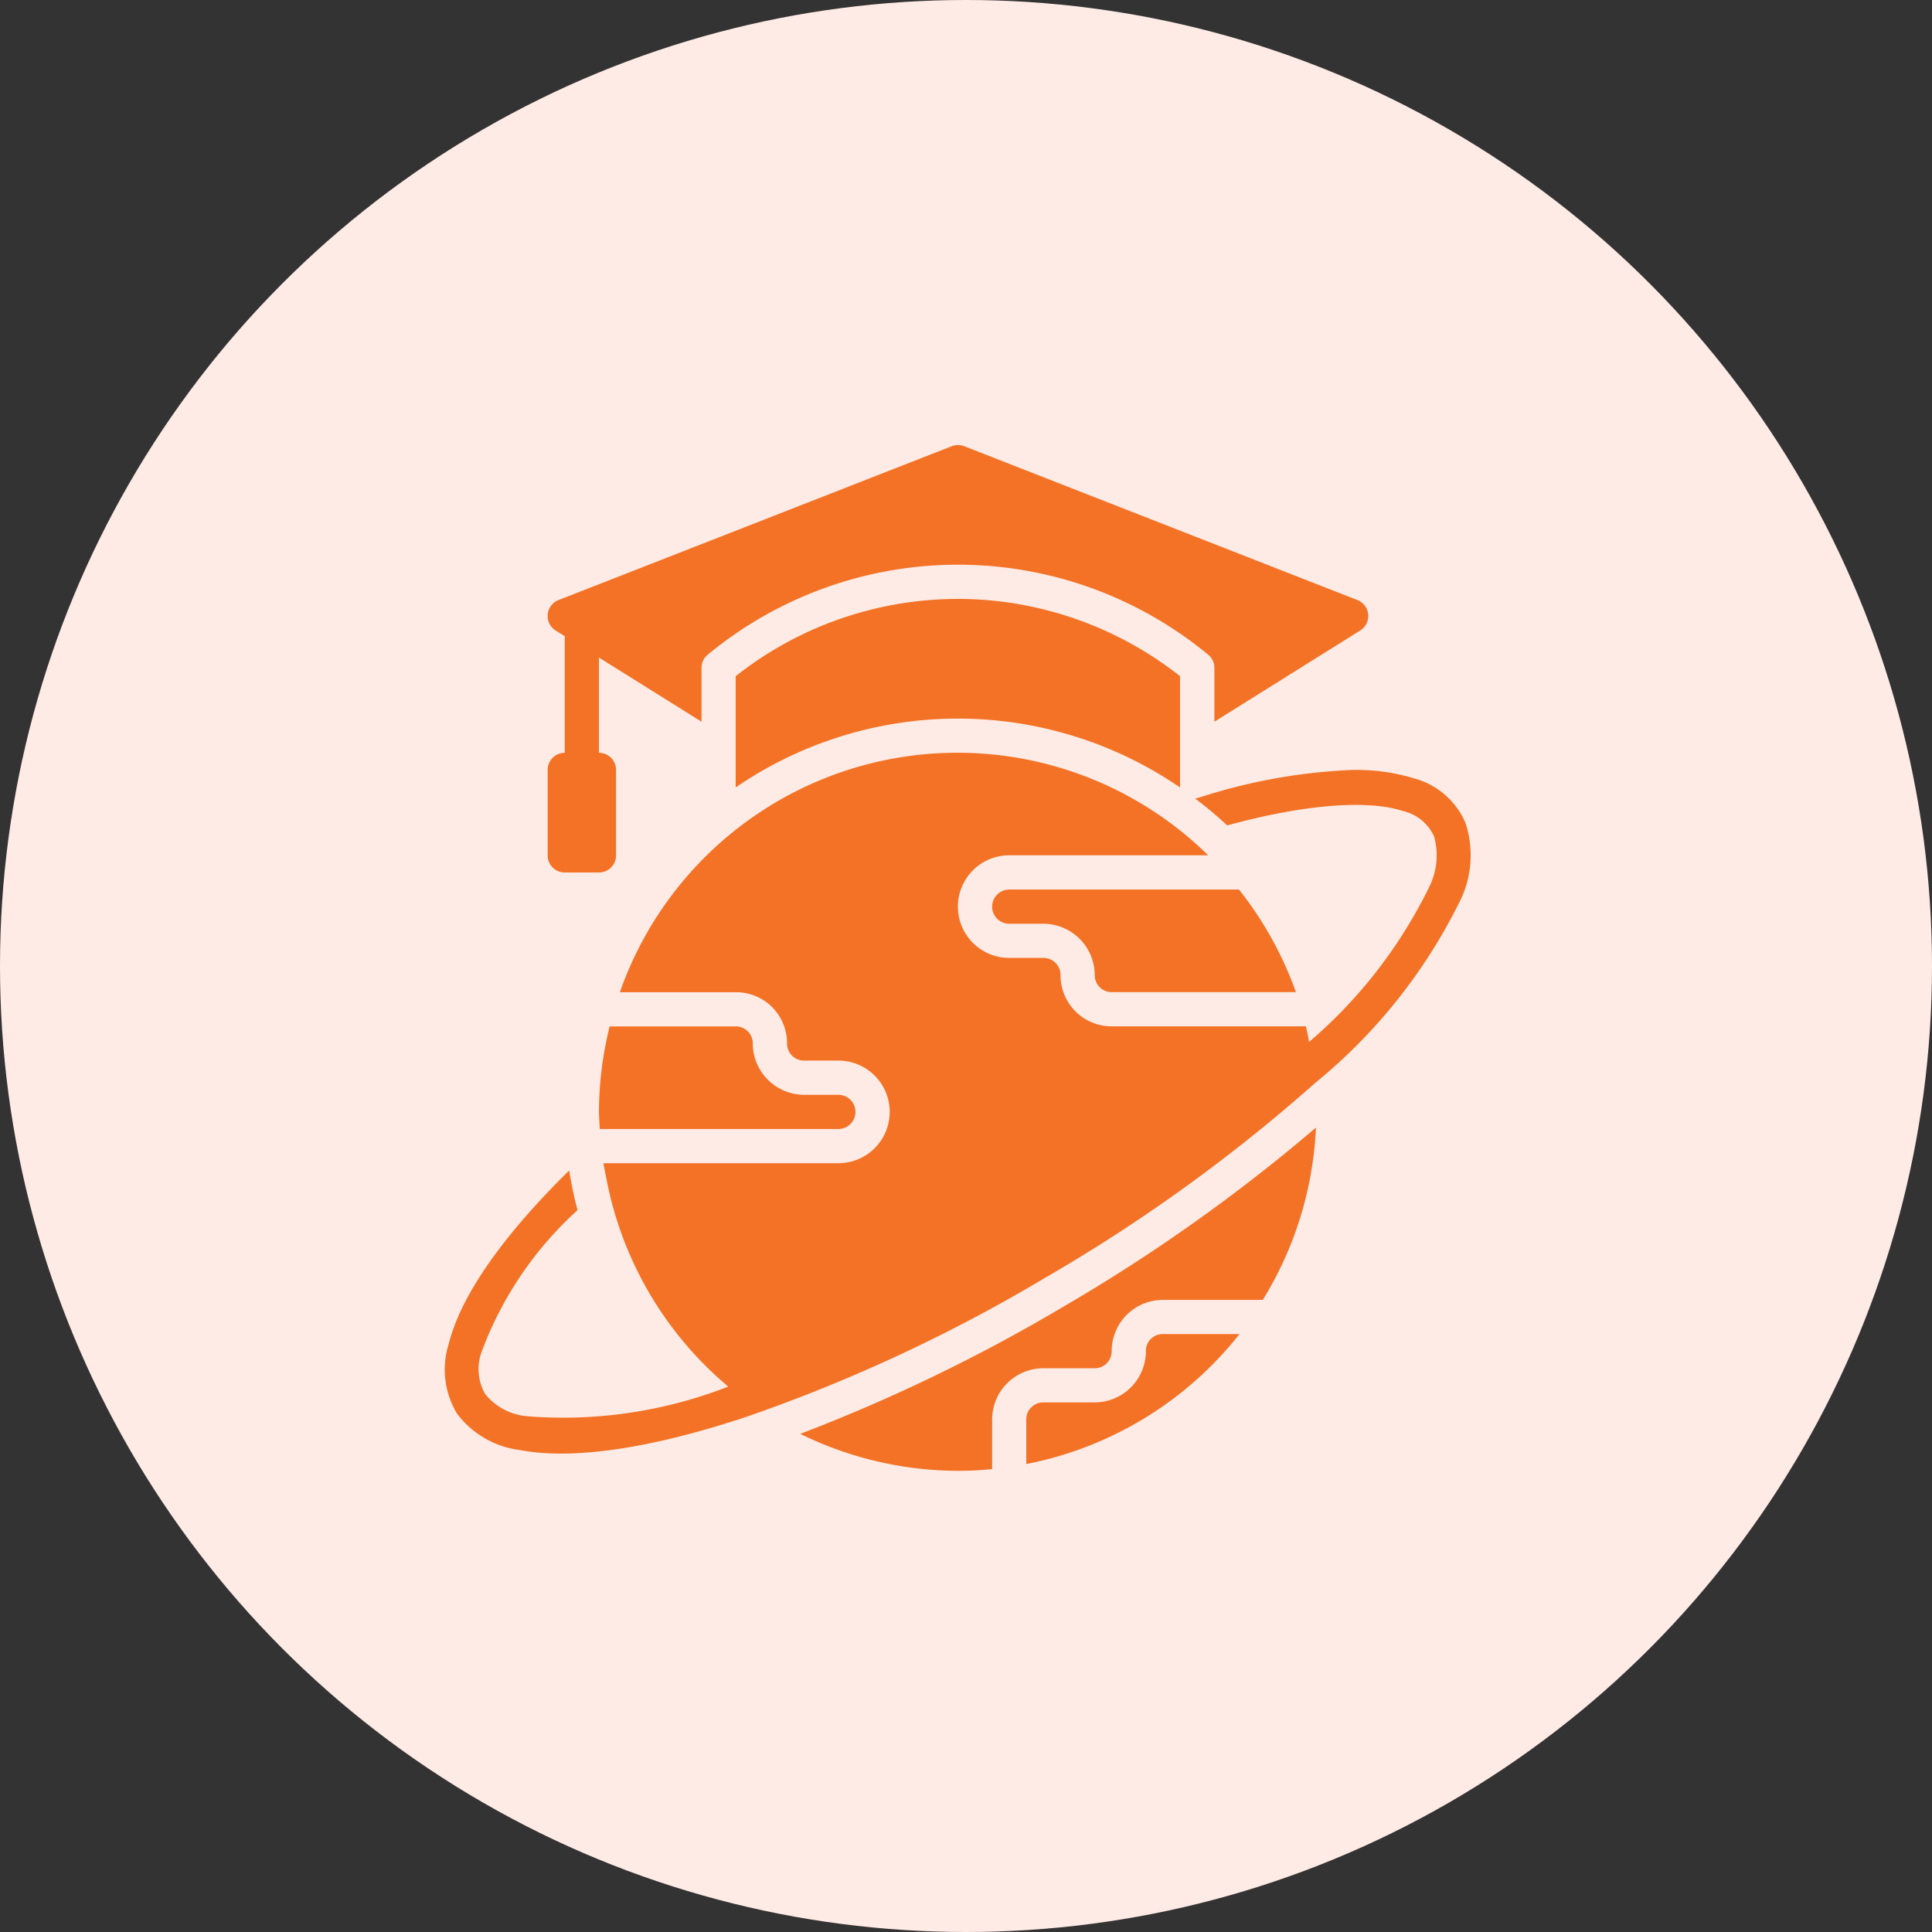
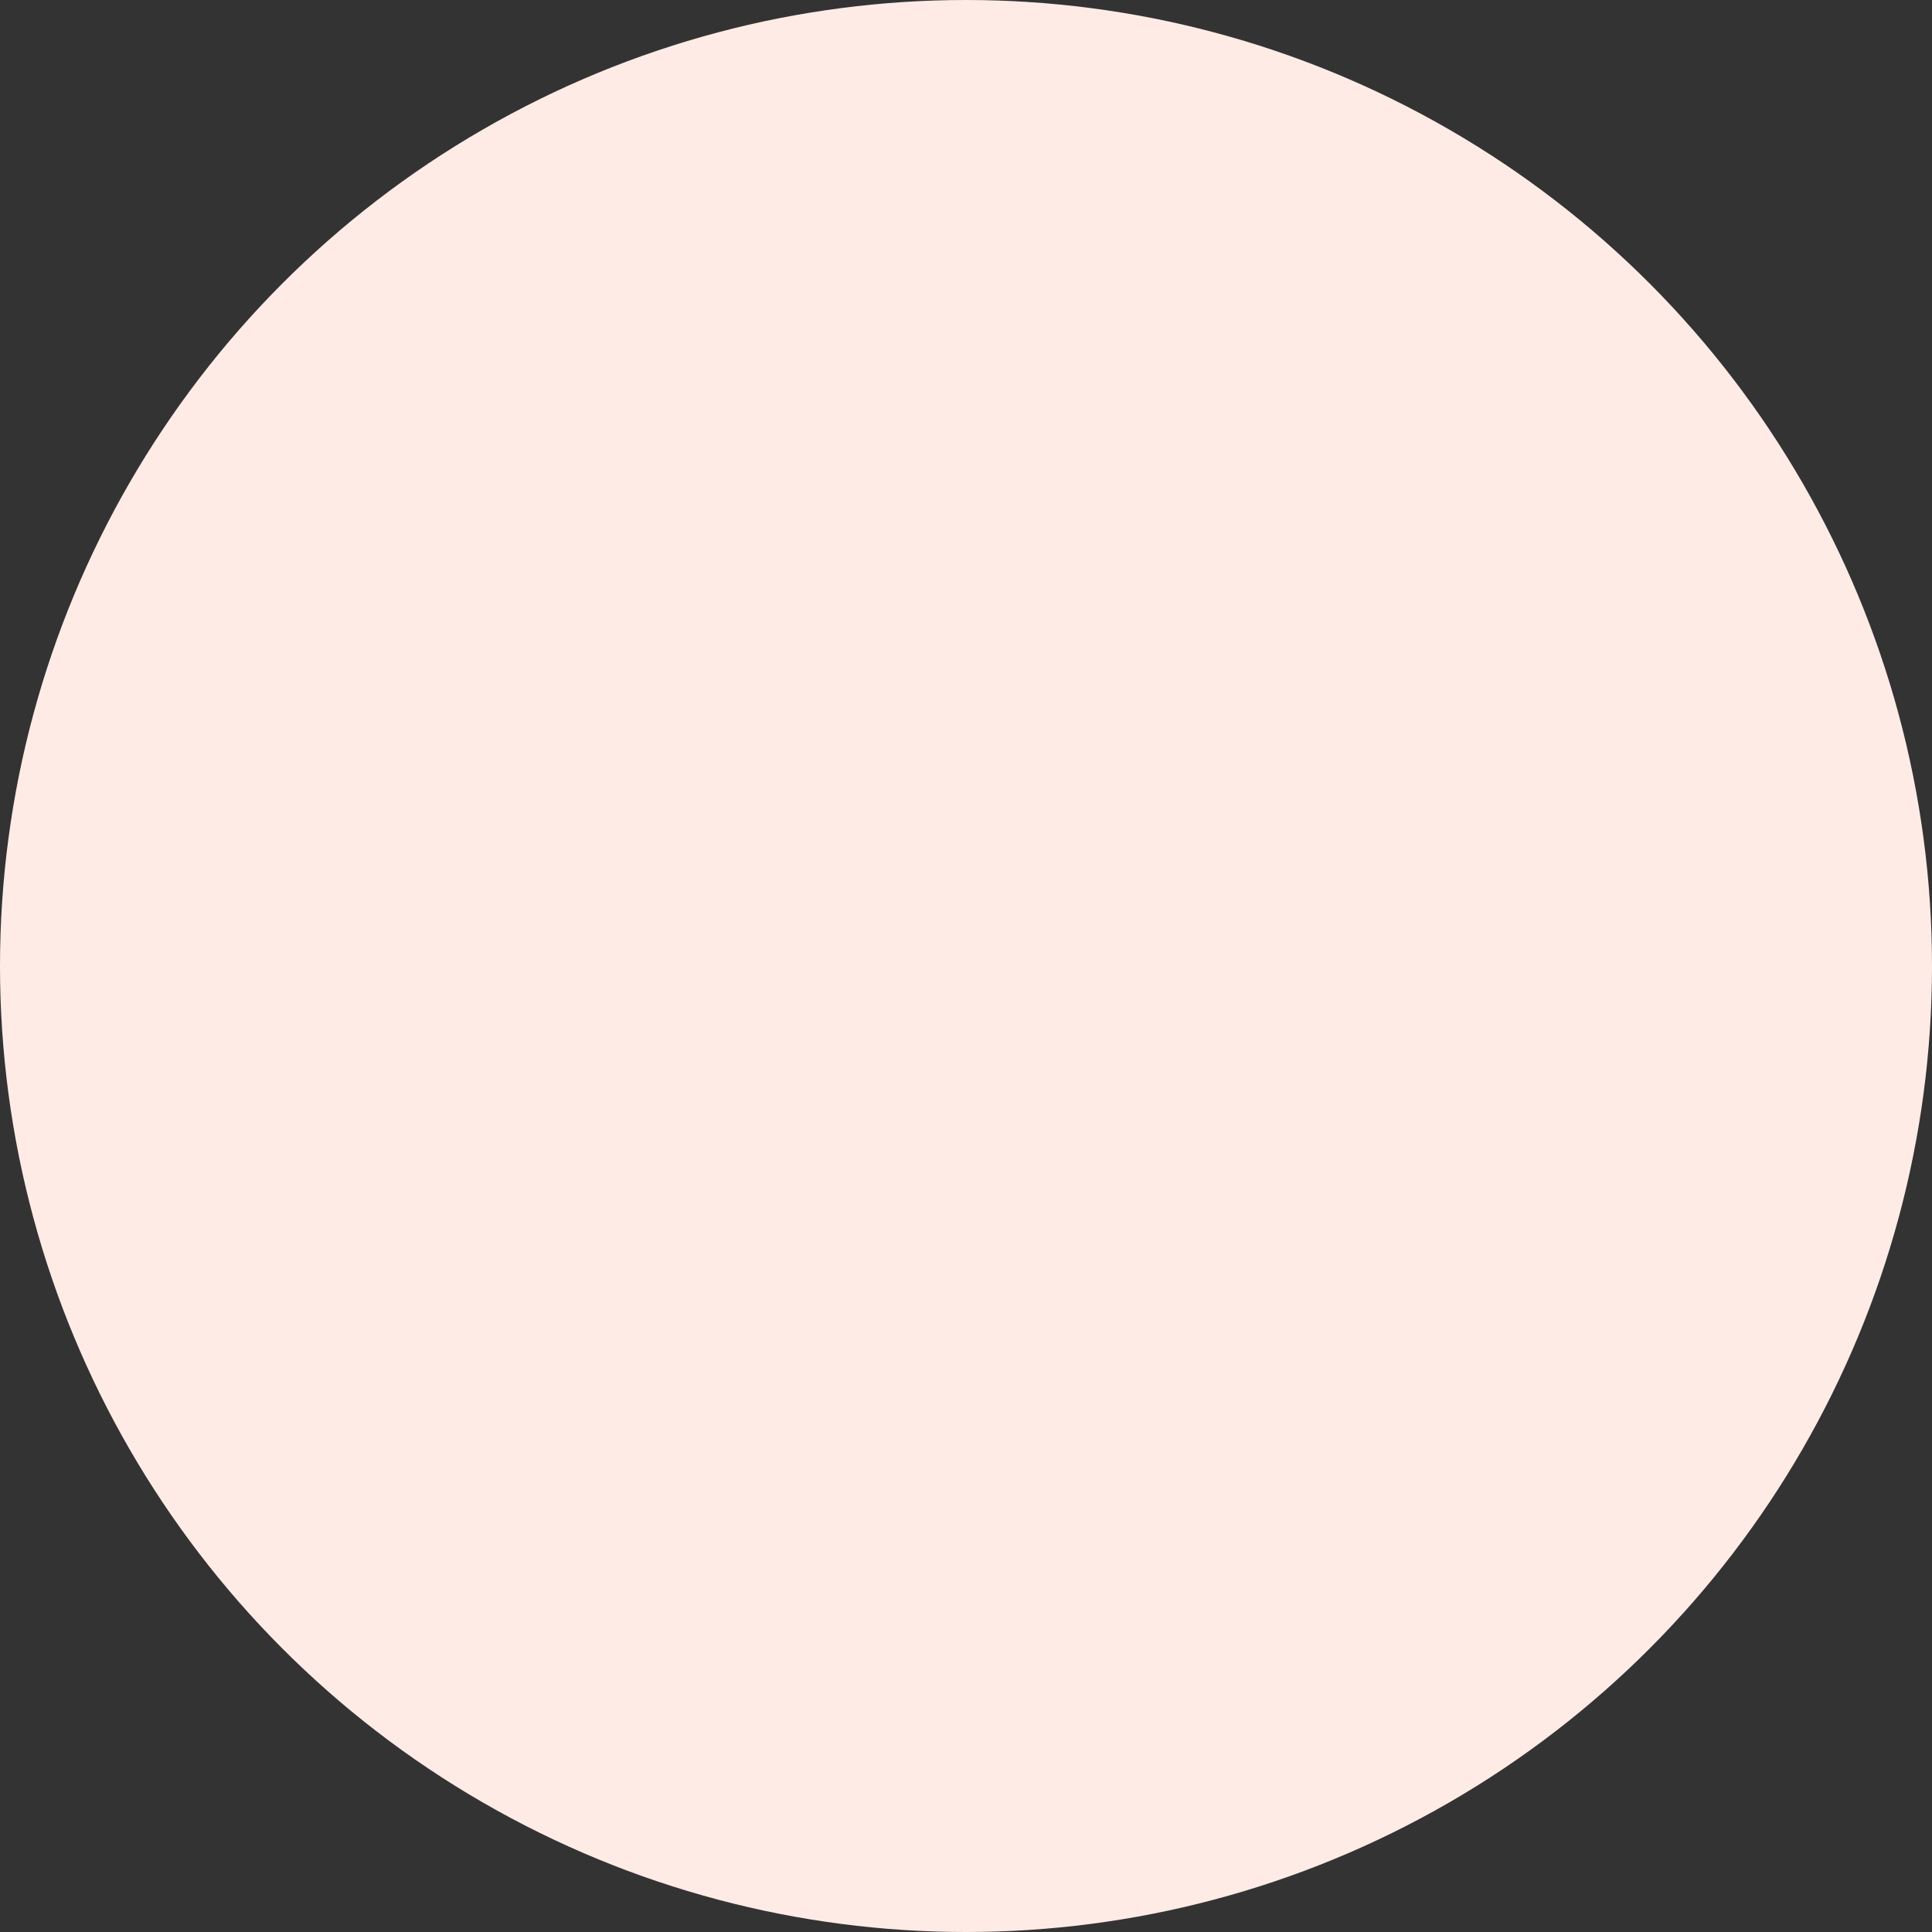
<svg xmlns="http://www.w3.org/2000/svg" width="60" height="60" viewBox="0 0 60 60">
  <rect x="0" y="0" width="60" height="60" fill="#333333" stroke="none" />
  <g id="Group_3273" data-name="Group 3273" transform="translate(-120 -28)">
    <circle id="Ellipse_13" data-name="Ellipse 13" cx="30" cy="30" r="30" transform="translate(120 28)" fill="#ffebe6" />
    <g id="layer2" transform="translate(133.293 41.293)">
-       <path id="path855" d="M16.263.565,4.052,5.343a.531.531,0,0,0-.09.944l.284.177v3.622a.53.53,0,0,0-.531.531v2.655a.53.53,0,0,0,.531.531H5.308a.53.53,0,0,0,.531-.531V10.617a.53.53,0,0,0-.531-.531V7.128L8.493,9.12q0-.835,0-1.668a.53.53,0,0,1,.192-.412,12.2,12.2,0,0,1,15.544,0,.531.531,0,0,1,.192.412q0,.833,0,1.668l4.531-2.834a.531.531,0,0,0-.09-.944L16.653.565a.565.565,0,0,0-.2-.036.551.551,0,0,0-.194.036Zm.191,4.742a11.137,11.137,0,0,0-6.9,2.4v3.455a12.2,12.2,0,0,1,13.8,0V7.706a11.168,11.168,0,0,0-6.906-2.4ZM5.958,17.521h3.6a1.582,1.582,0,0,1,1.591,1.594.53.53,0,0,0,.533.53h1.063a1.593,1.593,0,0,1,0,3.186h-7.3c.038.2.076.389.111.565a11.149,11.149,0,0,0,3.767,6.373,14.1,14.1,0,0,1-6.256.92A1.877,1.877,0,0,1,1.774,30a1.558,1.558,0,0,1-.113-1.3,11.169,11.169,0,0,1,2.982-4.41,12.237,12.237,0,0,1-.259-1.233C2.3,25.106,1.012,26.955.641,28.45A2.645,2.645,0,0,0,.9,30.609,2.889,2.889,0,0,0,2.854,31.74c1.741.333,4.268-.115,7-1.021a50.129,50.129,0,0,0,9.309-4.328,51.534,51.534,0,0,0,8.4-6.062A16.9,16.9,0,0,0,32.091,14.6a3.223,3.223,0,0,0,.131-2.329,2.417,2.417,0,0,0-1.605-1.392,6.091,6.091,0,0,0-2-.257,17.688,17.688,0,0,0-4.572.823l-.218.064a12.186,12.186,0,0,1,.991.832c2.518-.689,4.43-.787,5.461-.446a1.411,1.411,0,0,1,.962.78,2.183,2.183,0,0,1-.134,1.548,14.982,14.982,0,0,1-3.745,4.843q-.042-.244-.1-.486H21.234a1.583,1.583,0,0,1-1.591-1.595.529.529,0,0,0-.533-.529H18.049a1.593,1.593,0,0,1,0-3.187h6.179a11.109,11.109,0,0,0-18.27,4.251ZM18.05,14.333a.531.531,0,0,0,0,1.062H19.11a1.6,1.6,0,0,1,1.595,1.591.526.526,0,0,0,.529.533h5.719a11.15,11.15,0,0,0-1.768-3.186ZM5.64,18.583a11.15,11.15,0,0,0-.332,2.653q.007.267.027.533h7.408a.531.531,0,0,0,0-1.062H11.68a1.6,1.6,0,0,1-1.595-1.592.525.525,0,0,0-.529-.532ZM19.7,27.306a53.344,53.344,0,0,1-8.14,3.931,11.149,11.149,0,0,0,4.9,1.148q.53,0,1.059-.054v-1.54A1.59,1.59,0,0,1,19.112,29.2H20.7a.528.528,0,0,0,.531-.532,1.591,1.591,0,0,1,1.593-1.591h3.1a11.149,11.149,0,0,0,1.651-5.351A53.754,53.754,0,0,1,19.7,27.306Zm3.123.832a.521.521,0,0,0-.529.529A1.594,1.594,0,0,1,20.7,30.26H19.11a.526.526,0,0,0-.531.531v1.383A11.149,11.149,0,0,0,25.2,28.138Z" fill="#f37225" />
-     </g>
+       </g>
  </g>
</svg>